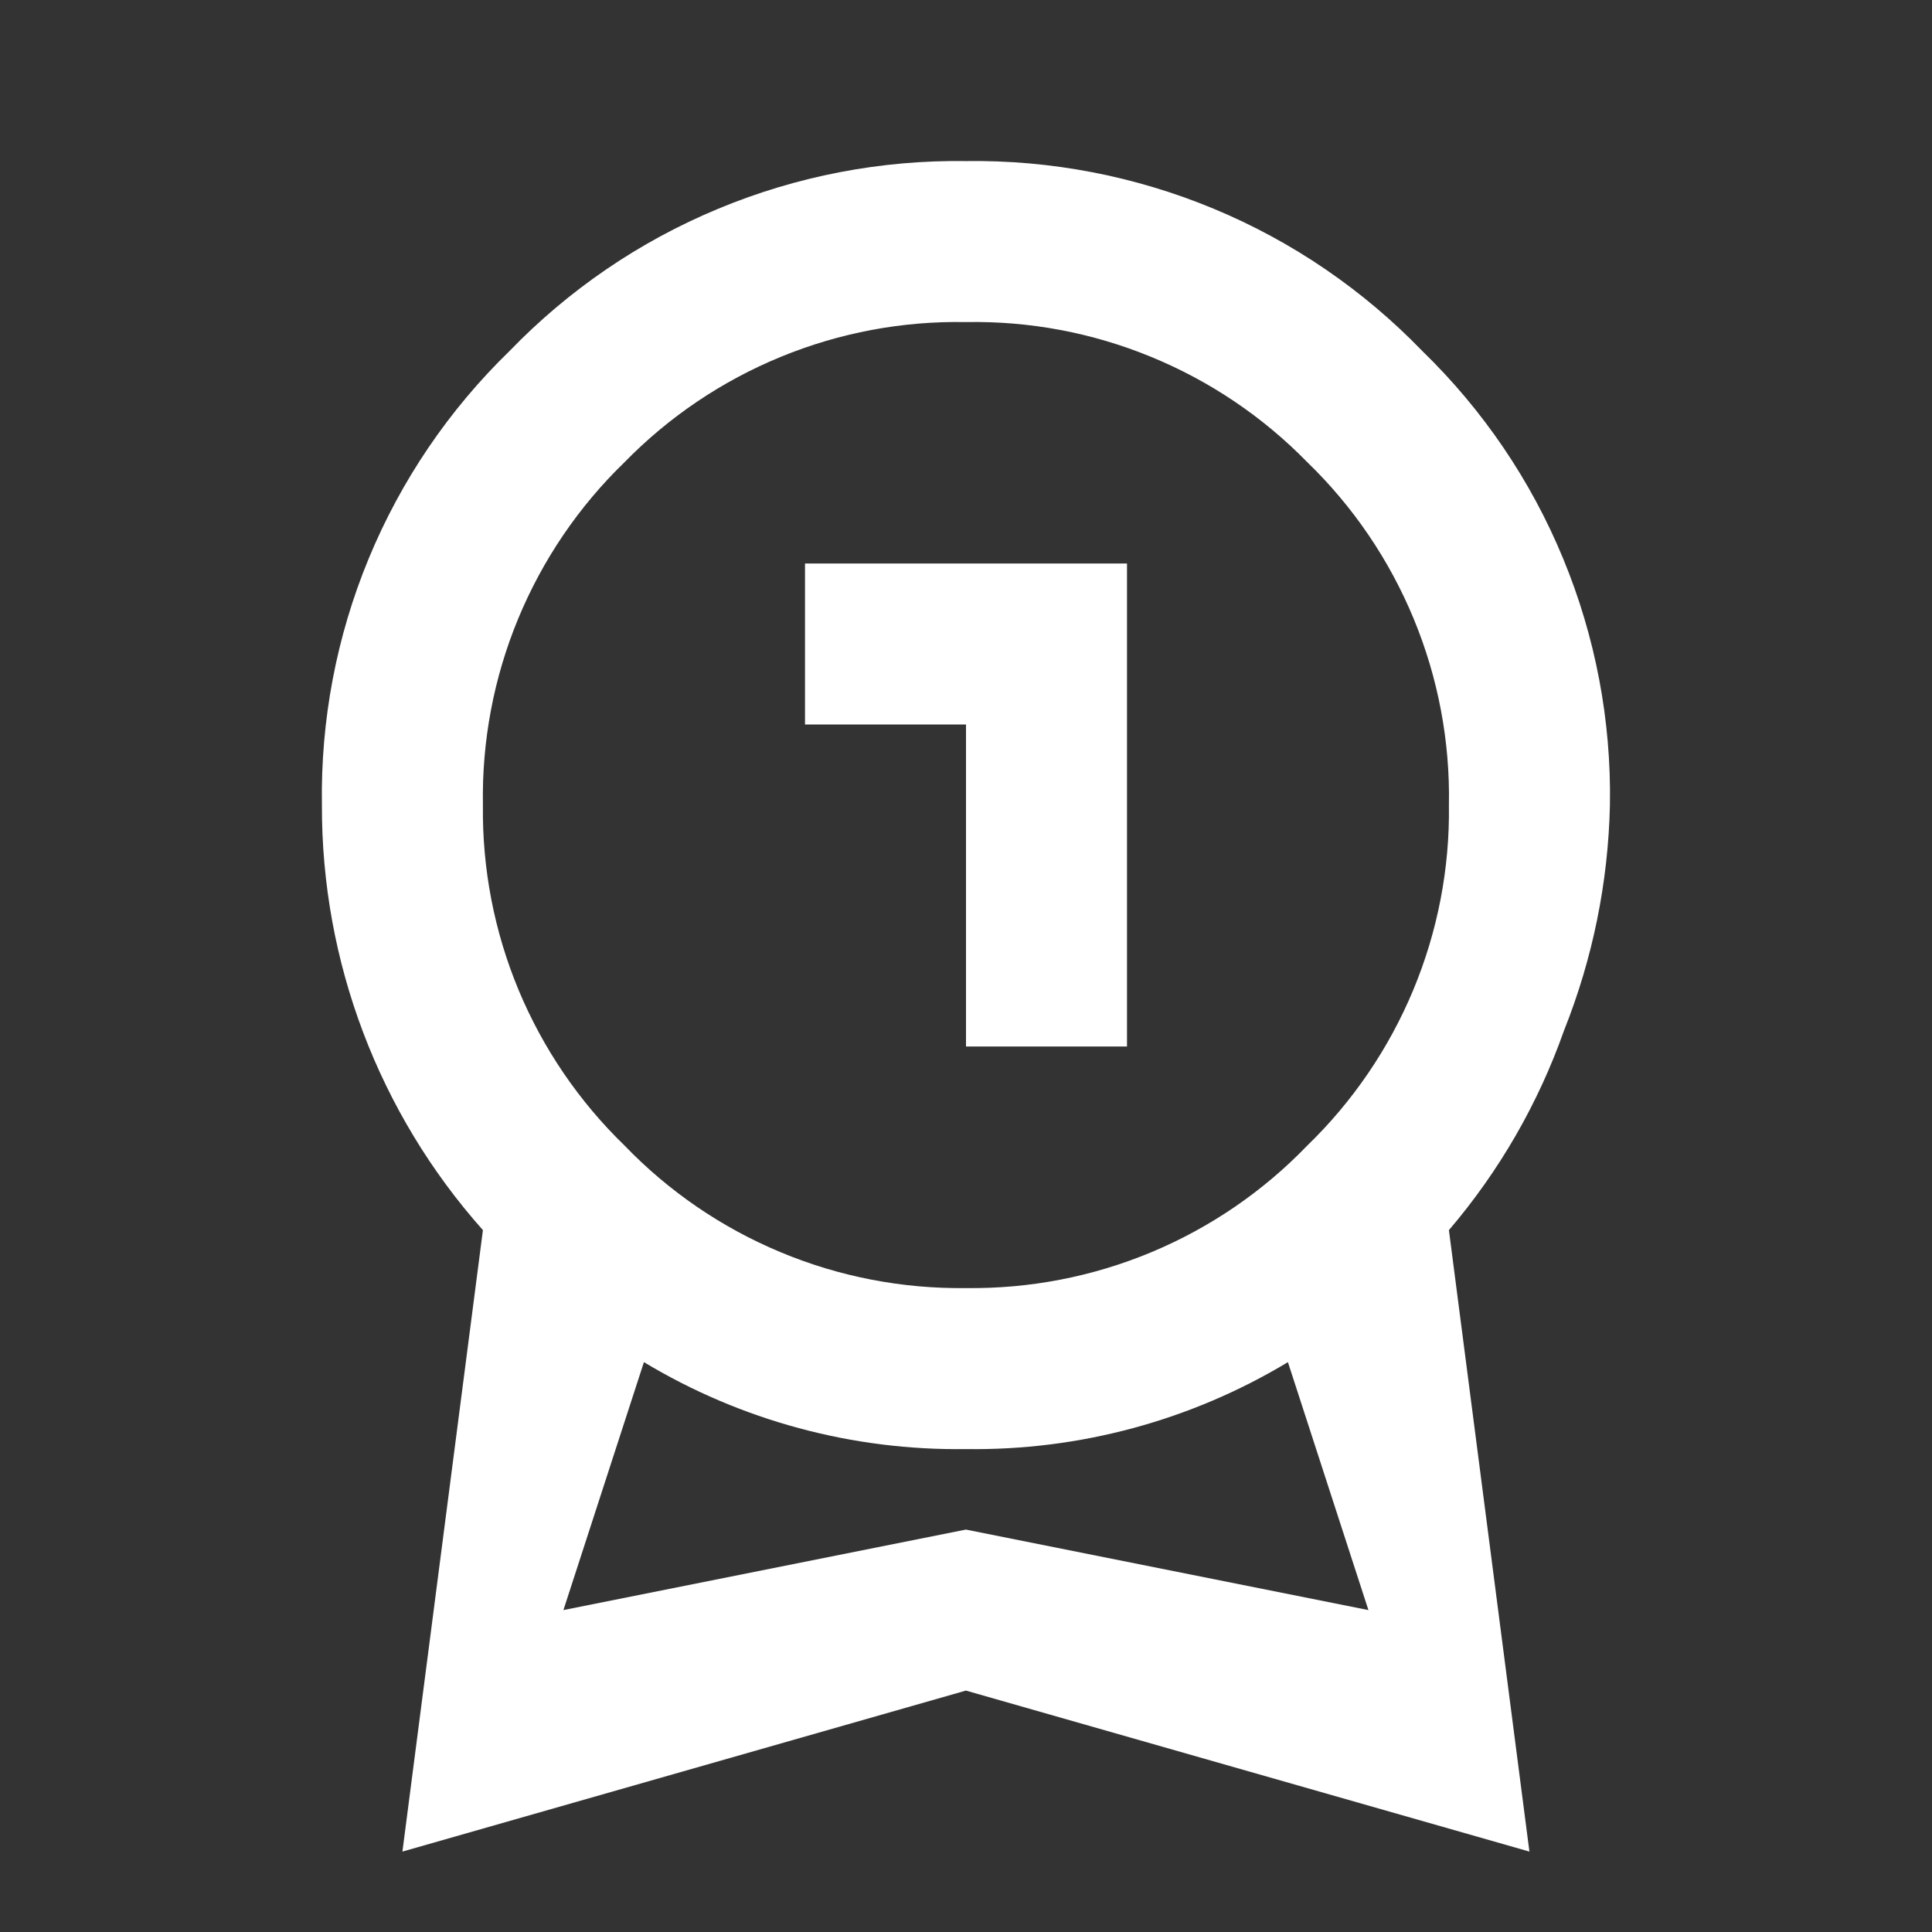
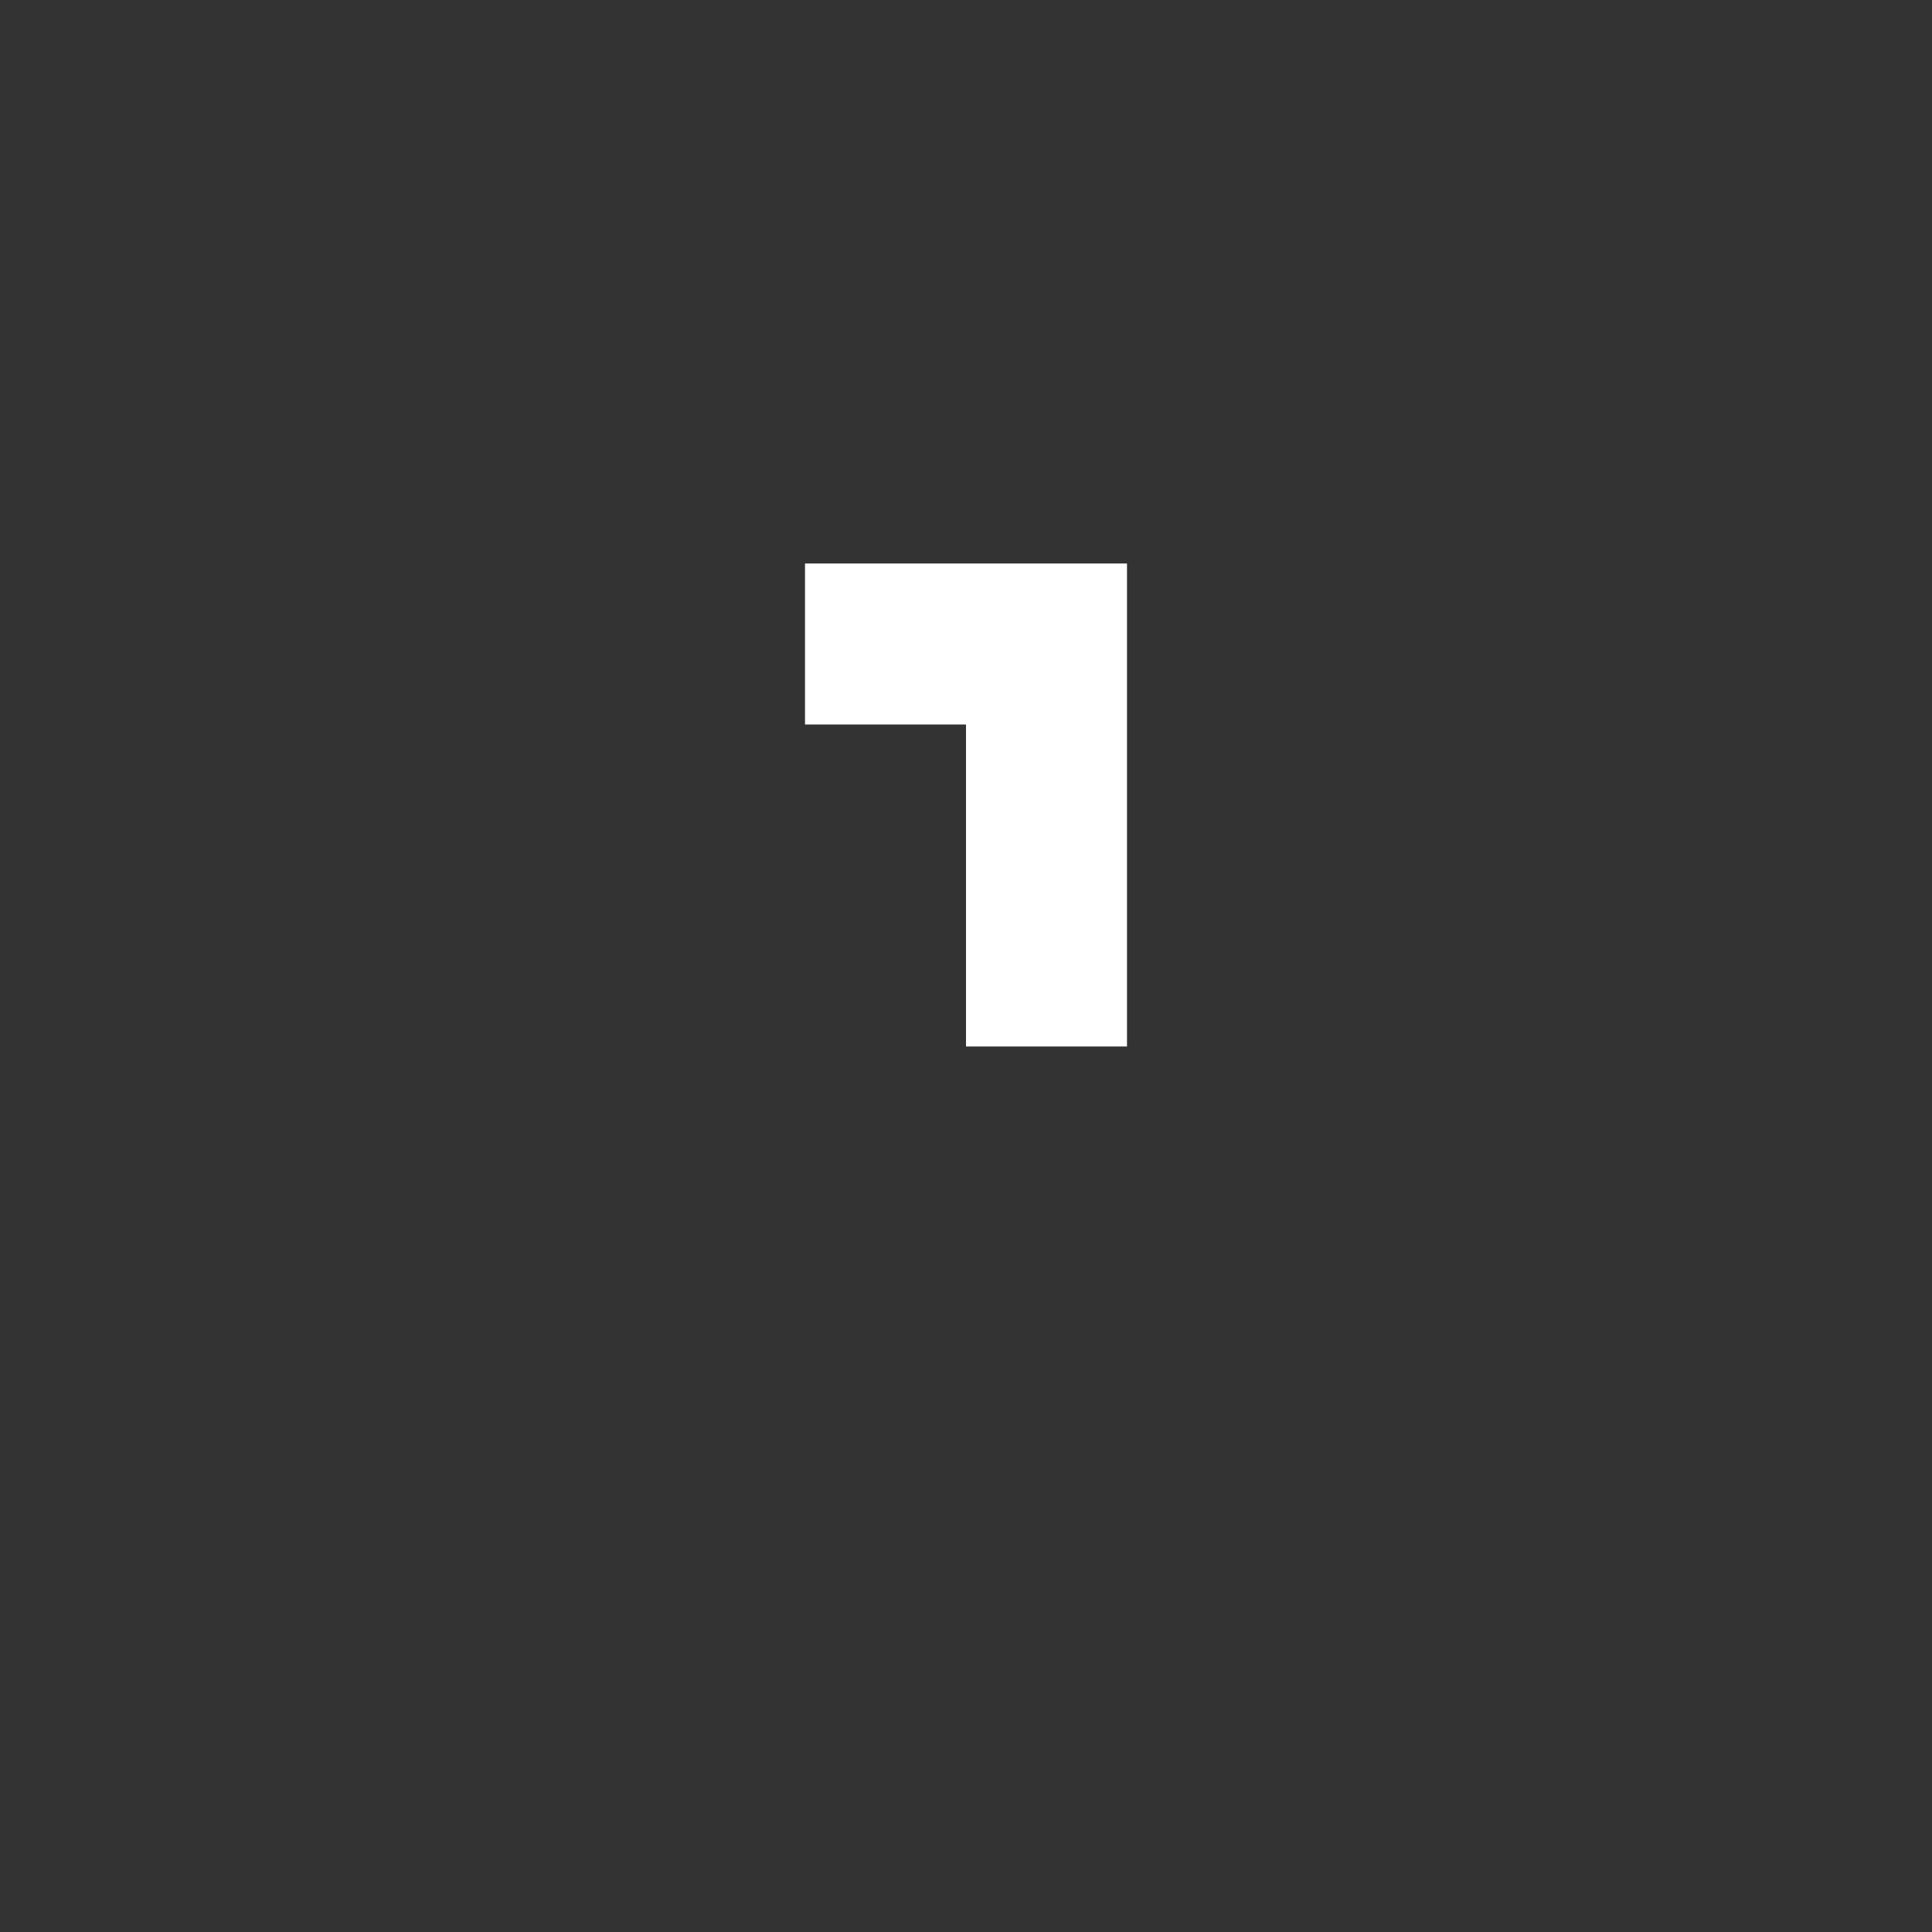
<svg xmlns="http://www.w3.org/2000/svg" width="24" height="24" viewBox="0 0 24 24" fill="none">
  <rect x="0" y="0" width="24" height="24" fill="#333333" stroke="none" />
-   <path d="M11.999 19.001L16.999 20.001L15.999 16.921C14.793 17.647 13.407 18.021 11.999 18.001C10.591 18.021 9.205 17.647 7.999 16.921L6.999 20.001L11.999 19.001ZM11.999 4.001C11.211 3.986 10.428 4.133 9.699 4.433C8.97 4.732 8.31 5.177 7.759 5.741C7.189 6.292 6.739 6.955 6.436 7.688C6.133 8.421 5.985 9.208 5.999 10.001C5.989 10.789 6.139 11.57 6.442 12.298C6.745 13.025 7.193 13.683 7.759 14.231C8.307 14.8 8.966 15.251 9.696 15.555C10.425 15.86 11.209 16.011 11.999 16.001C12.789 16.011 13.573 15.86 14.303 15.555C15.032 15.251 15.691 14.8 16.239 14.231C16.805 13.683 17.253 13.025 17.556 12.298C17.859 11.57 18.01 10.789 17.999 10.001C18.014 9.208 17.865 8.421 17.562 7.688C17.259 6.955 16.809 6.292 16.239 5.741C15.688 5.177 15.028 4.732 14.299 4.433C13.57 4.133 12.787 3.986 11.999 4.001ZM19.999 10.001C19.978 10.961 19.785 11.909 19.429 12.801C19.109 13.708 18.624 14.549 17.999 15.281L18.999 23.001L11.999 21.001L4.999 23.001L5.999 15.281C4.705 13.827 3.993 11.947 3.999 10.001C3.982 8.951 4.179 7.909 4.58 6.939C4.981 5.969 5.576 5.092 6.329 4.361C7.063 3.601 7.944 2.999 8.92 2.594C9.895 2.188 10.943 1.986 11.999 2.001C13.055 1.986 14.103 2.188 15.079 2.594C16.054 2.999 16.935 3.601 17.669 4.361C18.422 5.092 19.018 5.969 19.418 6.939C19.819 7.909 20.017 8.951 19.999 10.001Z" fill="white" />
  <path fill-rule="evenodd" clip-rule="evenodd" d="M12 7H10V9H12V13H14V7H13H12Z" fill="white" />
</svg>